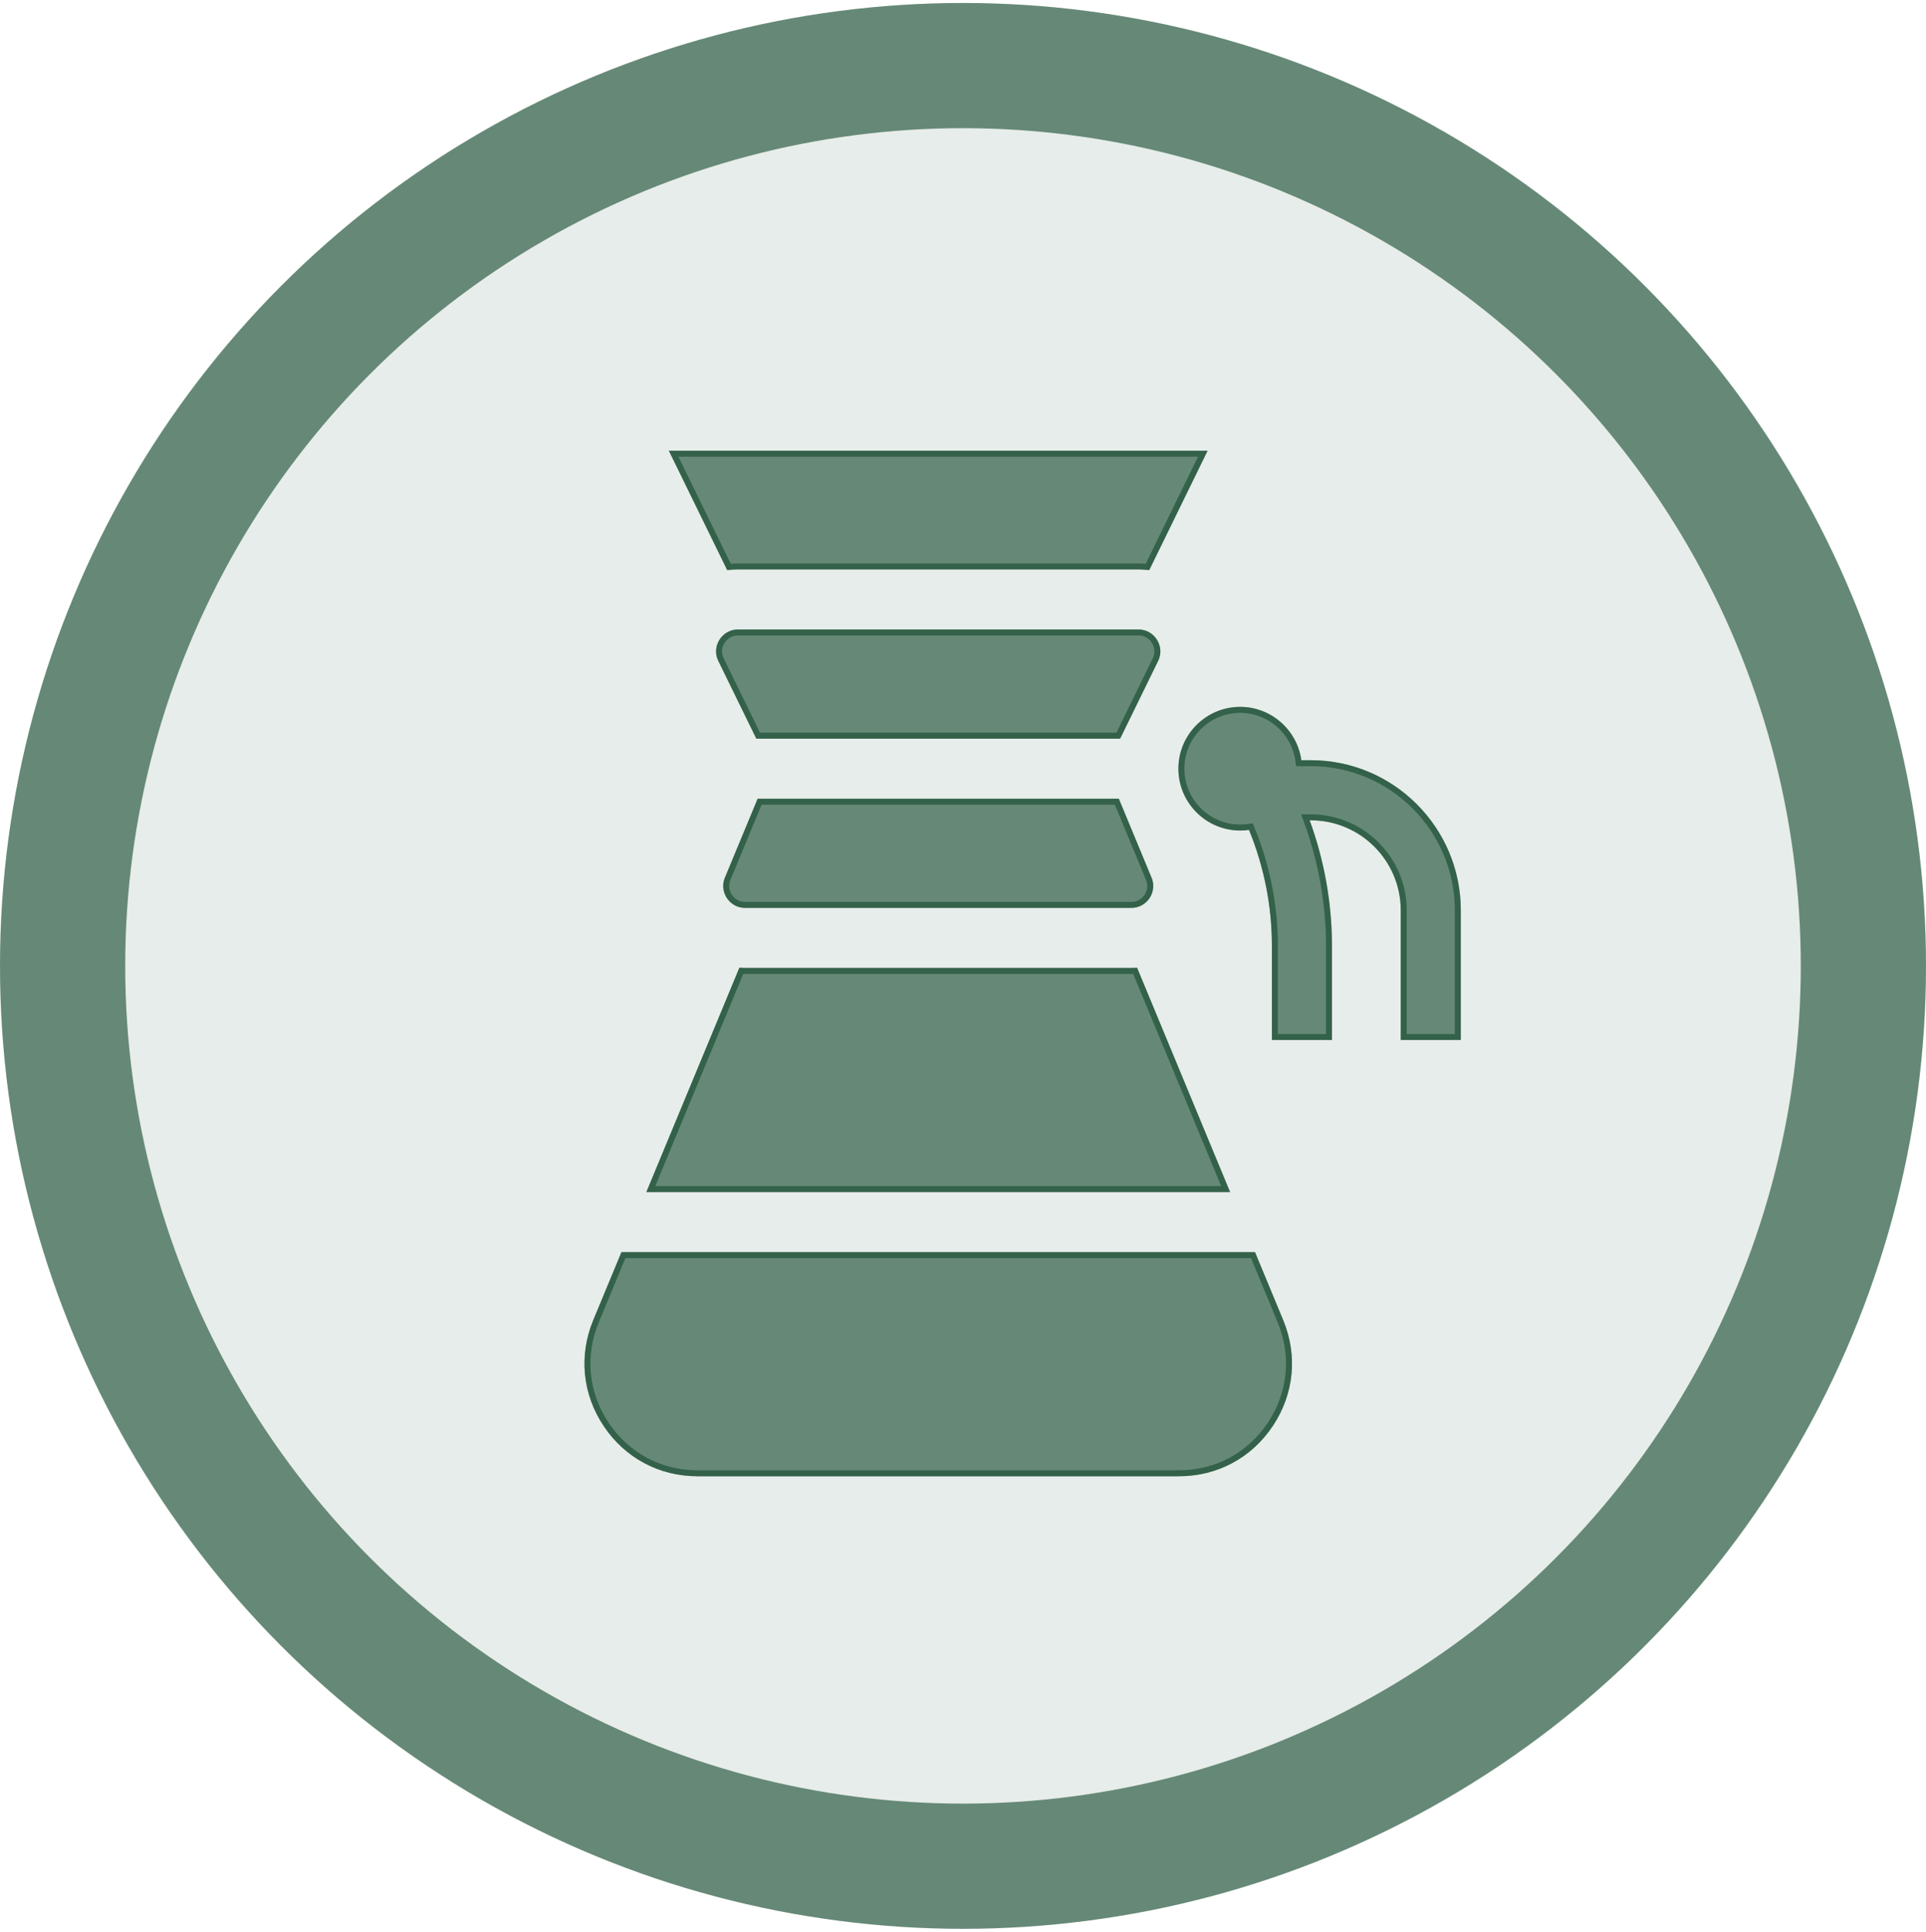
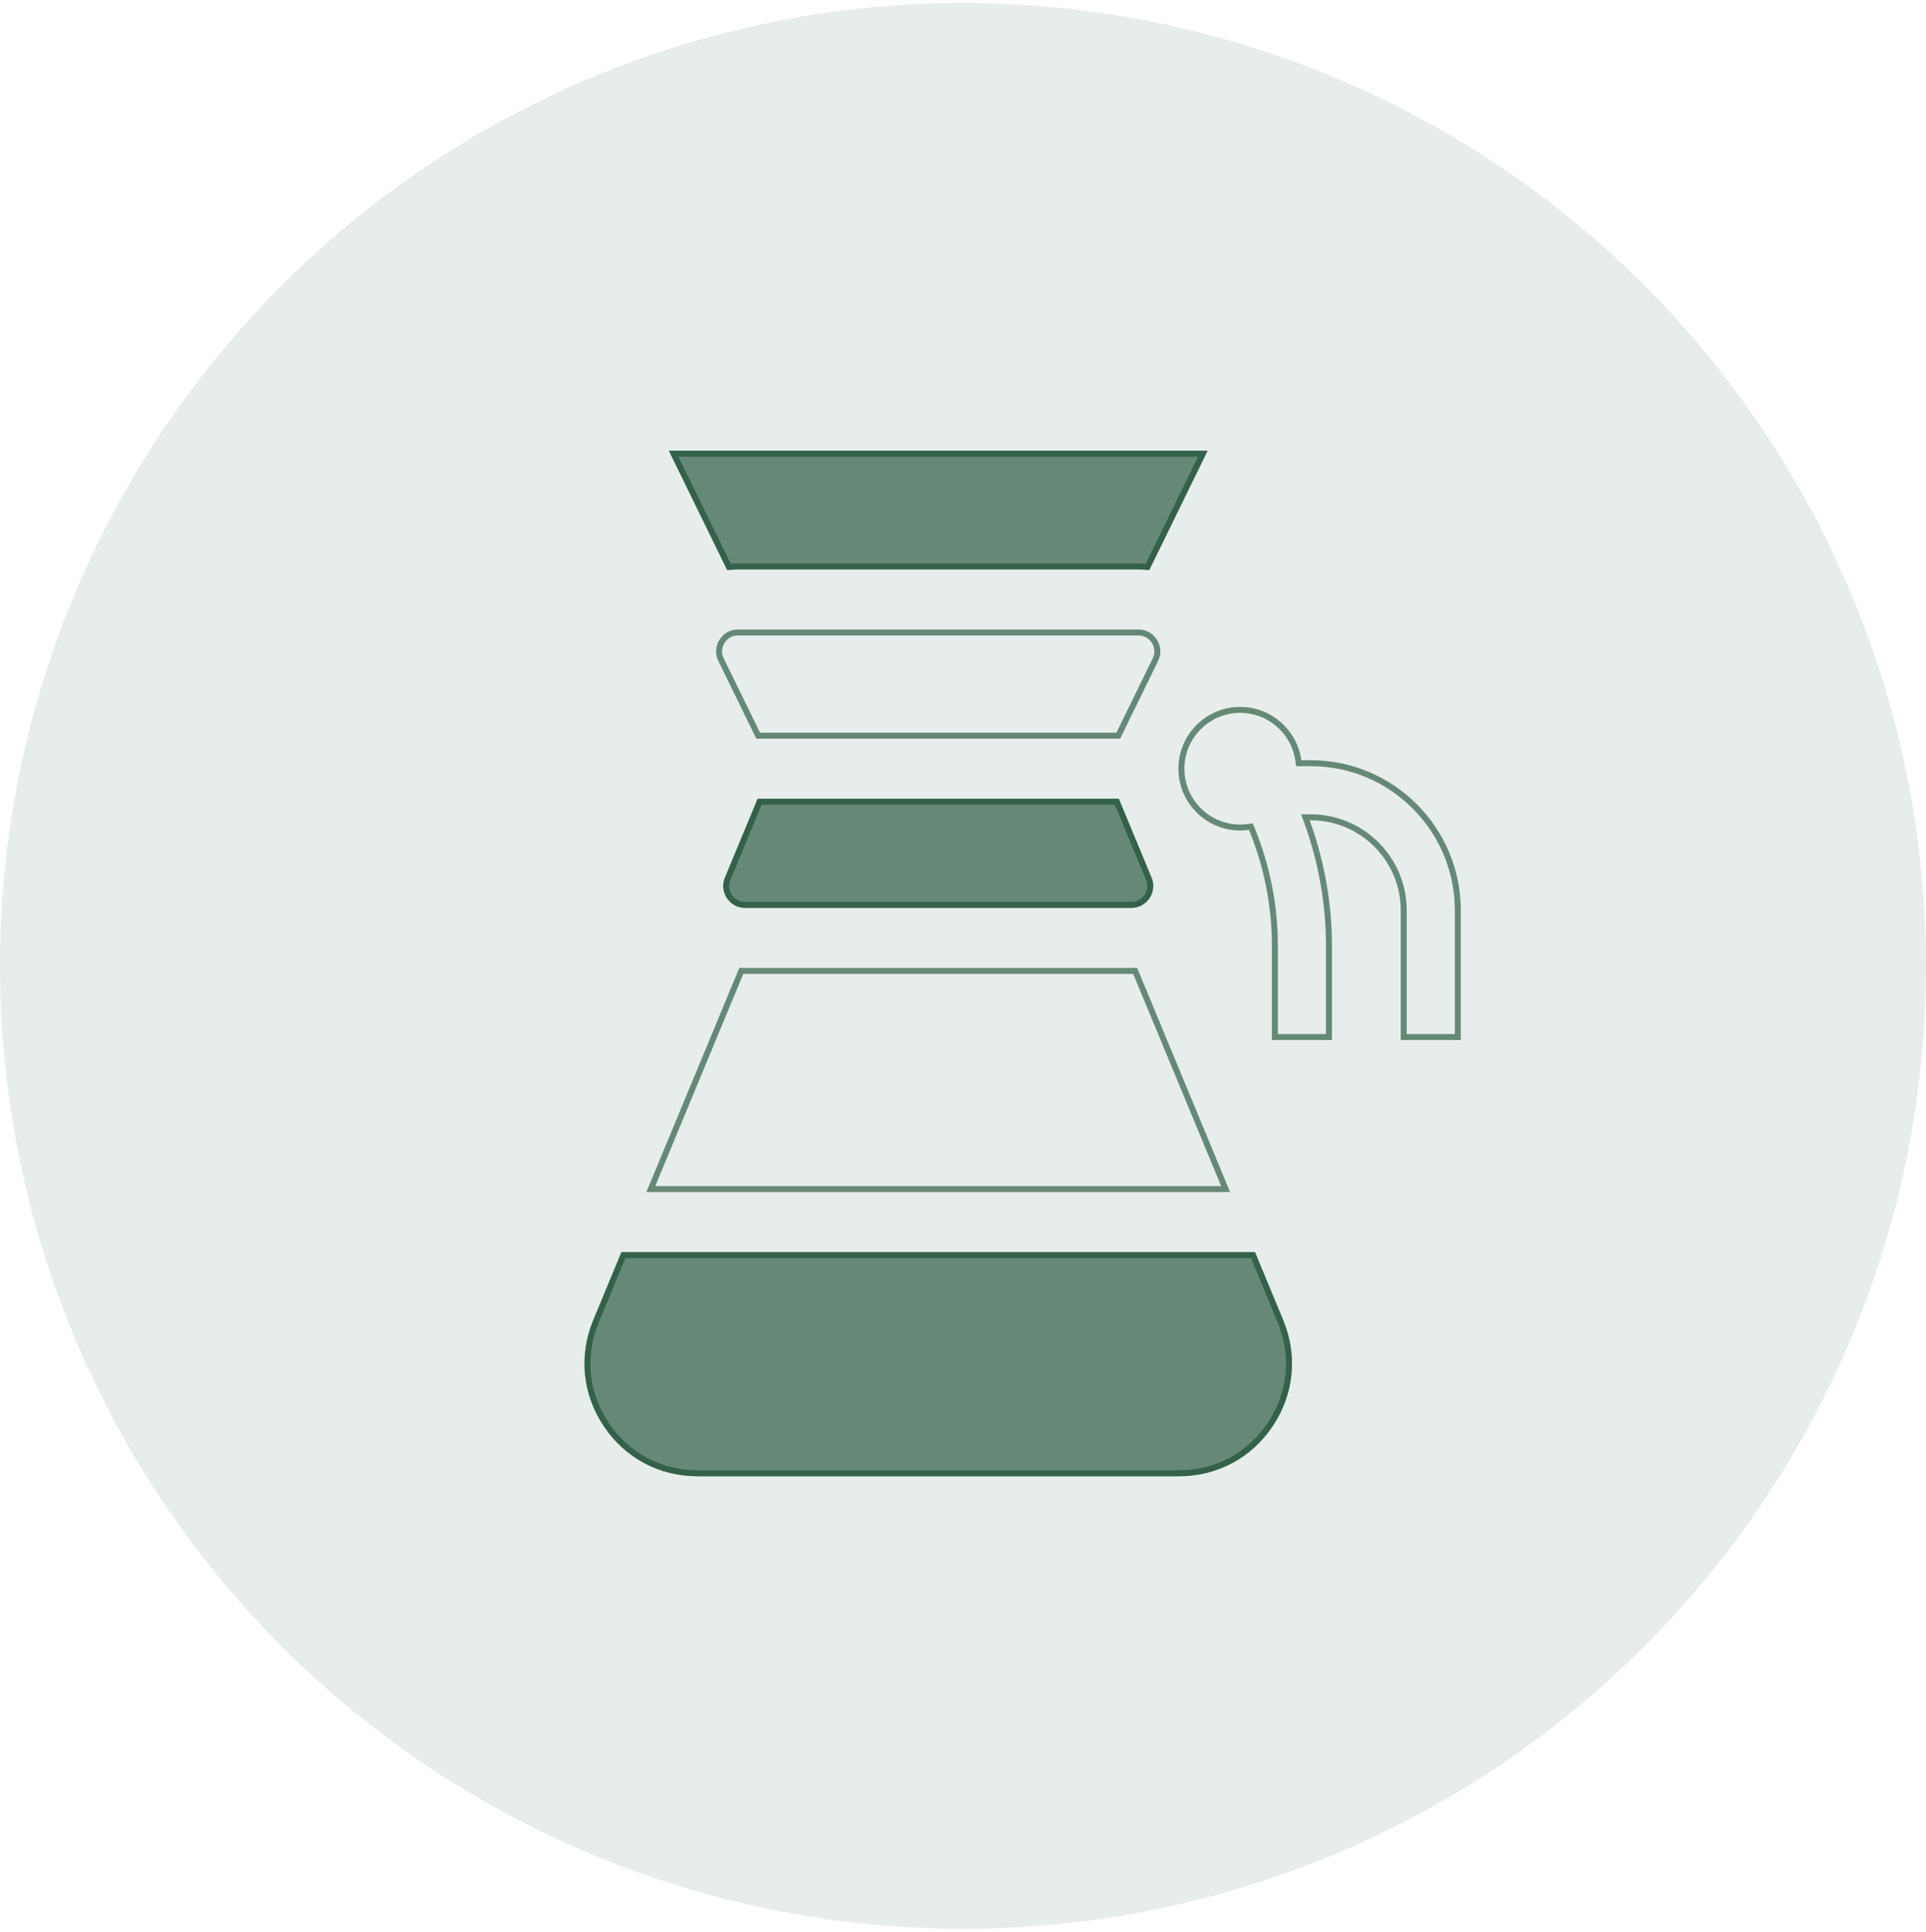
<svg xmlns="http://www.w3.org/2000/svg" width="323" height="324" viewBox="0 0 323 324" fill="none">
  <circle cx="161.5" cy="162" r="161.5" fill="#12462B" fill-opacity="0.1" />
-   <circle cx="161.5" cy="162" r="151" stroke="#12462B" stroke-opacity="0.6" stroke-width="21" />
-   <path d="M219.83 127.503H218.239C217.544 122.458 213.21 118.559 207.981 118.559C202.27 118.559 197.624 123.21 197.624 128.925C197.624 134.641 202.271 139.292 207.981 139.292C208.484 139.292 208.977 139.254 209.46 139.185C211.98 145.32 213.304 151.967 213.304 158.594V174.426H223.373V158.594C223.373 151.454 222.087 144.296 219.634 137.581H219.83C228.147 137.581 234.914 144.354 234.914 152.678V174.426H244.983V152.678C244.983 138.797 233.699 127.503 219.83 127.503Z" fill="#12462B" fill-opacity="0.6" />
  <path d="M123.765 95.504H190.925C191.535 95.504 192.138 95.545 192.731 95.623L202.519 75.597H112.171L121.959 95.622C122.552 95.545 123.155 95.504 123.765 95.504Z" fill="#12462B" fill-opacity="0.6" />
  <path d="M187.632 133.964H127.059L121.573 147.195C120.895 148.829 121.583 150.147 121.91 150.637C122.237 151.128 123.19 152.268 124.958 152.268H189.732C191.501 152.268 192.453 151.128 192.78 150.637C193.108 150.147 193.795 148.829 193.117 147.195L187.632 133.964Z" fill="#12462B" fill-opacity="0.6" />
  <path d="M210.471 210.01H104.219L99.498 221.395C97.033 227.339 97.668 233.819 101.238 239.172C104.81 244.525 110.546 247.595 116.977 247.595H197.714C204.145 247.595 209.881 244.525 213.452 239.172C217.023 233.819 217.657 227.339 215.192 221.395L210.471 210.01Z" fill="#12462B" fill-opacity="0.6" />
-   <path d="M190.694 162.31C190.375 162.332 190.055 162.346 189.732 162.346H124.958C124.636 162.346 124.315 162.332 123.996 162.31L108.397 199.932H206.293L190.694 162.31Z" fill="#12462B" fill-opacity="0.6" />
-   <path d="M194.035 107.308C193.711 106.789 192.761 105.582 190.926 105.582H123.765C121.93 105.582 120.979 106.789 120.655 107.308C120.331 107.827 119.666 109.213 120.472 110.862L126.838 123.886H187.851L194.217 110.862C195.024 109.213 194.359 107.827 194.035 107.308Z" fill="#12462B" fill-opacity="0.6" />
  <path d="M217.744 127.571L217.803 128.003H218.239H219.83C233.422 128.003 244.483 139.073 244.483 152.678V173.926H235.414V152.678C235.414 144.078 228.424 137.081 219.83 137.081H219.634H218.919L219.164 137.752C221.598 144.413 222.873 151.514 222.873 158.594V173.926H213.804V158.594C213.804 151.901 212.467 145.189 209.923 138.995L209.775 138.634L209.389 138.69C208.928 138.756 208.458 138.792 207.981 138.792C202.547 138.792 198.124 134.366 198.124 128.925C198.124 123.485 202.547 119.059 207.981 119.059C212.956 119.059 217.082 122.77 217.744 127.571ZM120.922 110.643L120.922 110.643C120.226 109.22 120.794 108.03 121.08 107.573C121.365 107.115 122.183 106.082 123.765 106.082H190.926C192.507 106.082 193.325 107.115 193.611 107.573C193.896 108.03 194.464 109.22 193.768 110.643L193.768 110.643L187.539 123.386H127.15L120.922 110.643ZM190.925 95.004H123.765C123.255 95.004 122.751 95.032 122.253 95.084L112.972 76.097H201.718L192.438 95.084C191.939 95.032 191.435 95.004 190.925 95.004ZM122.035 147.386L127.393 134.464H187.298L192.656 147.386L193.117 147.195L192.656 147.386C193.24 148.795 192.652 149.928 192.365 150.359C192.076 150.791 191.257 151.768 189.732 151.768H124.958C123.434 151.768 122.614 150.791 122.326 150.36C122.039 149.929 121.451 148.796 122.035 147.386L121.65 147.226L122.035 147.386ZM99.96 221.586L104.553 210.51H210.138L214.73 221.586C217.131 227.377 216.514 233.68 213.036 238.894C209.557 244.109 203.977 247.095 197.714 247.095H116.977C110.713 247.095 105.133 244.109 101.654 238.894C98.176 233.68 97.559 227.377 99.96 221.586ZM189.732 162.846C189.946 162.846 190.158 162.84 190.369 162.83L205.544 199.432H109.146L124.322 162.83C124.532 162.84 124.744 162.846 124.958 162.846H189.732Z" stroke="#12462B" stroke-opacity="0.6" />
</svg>